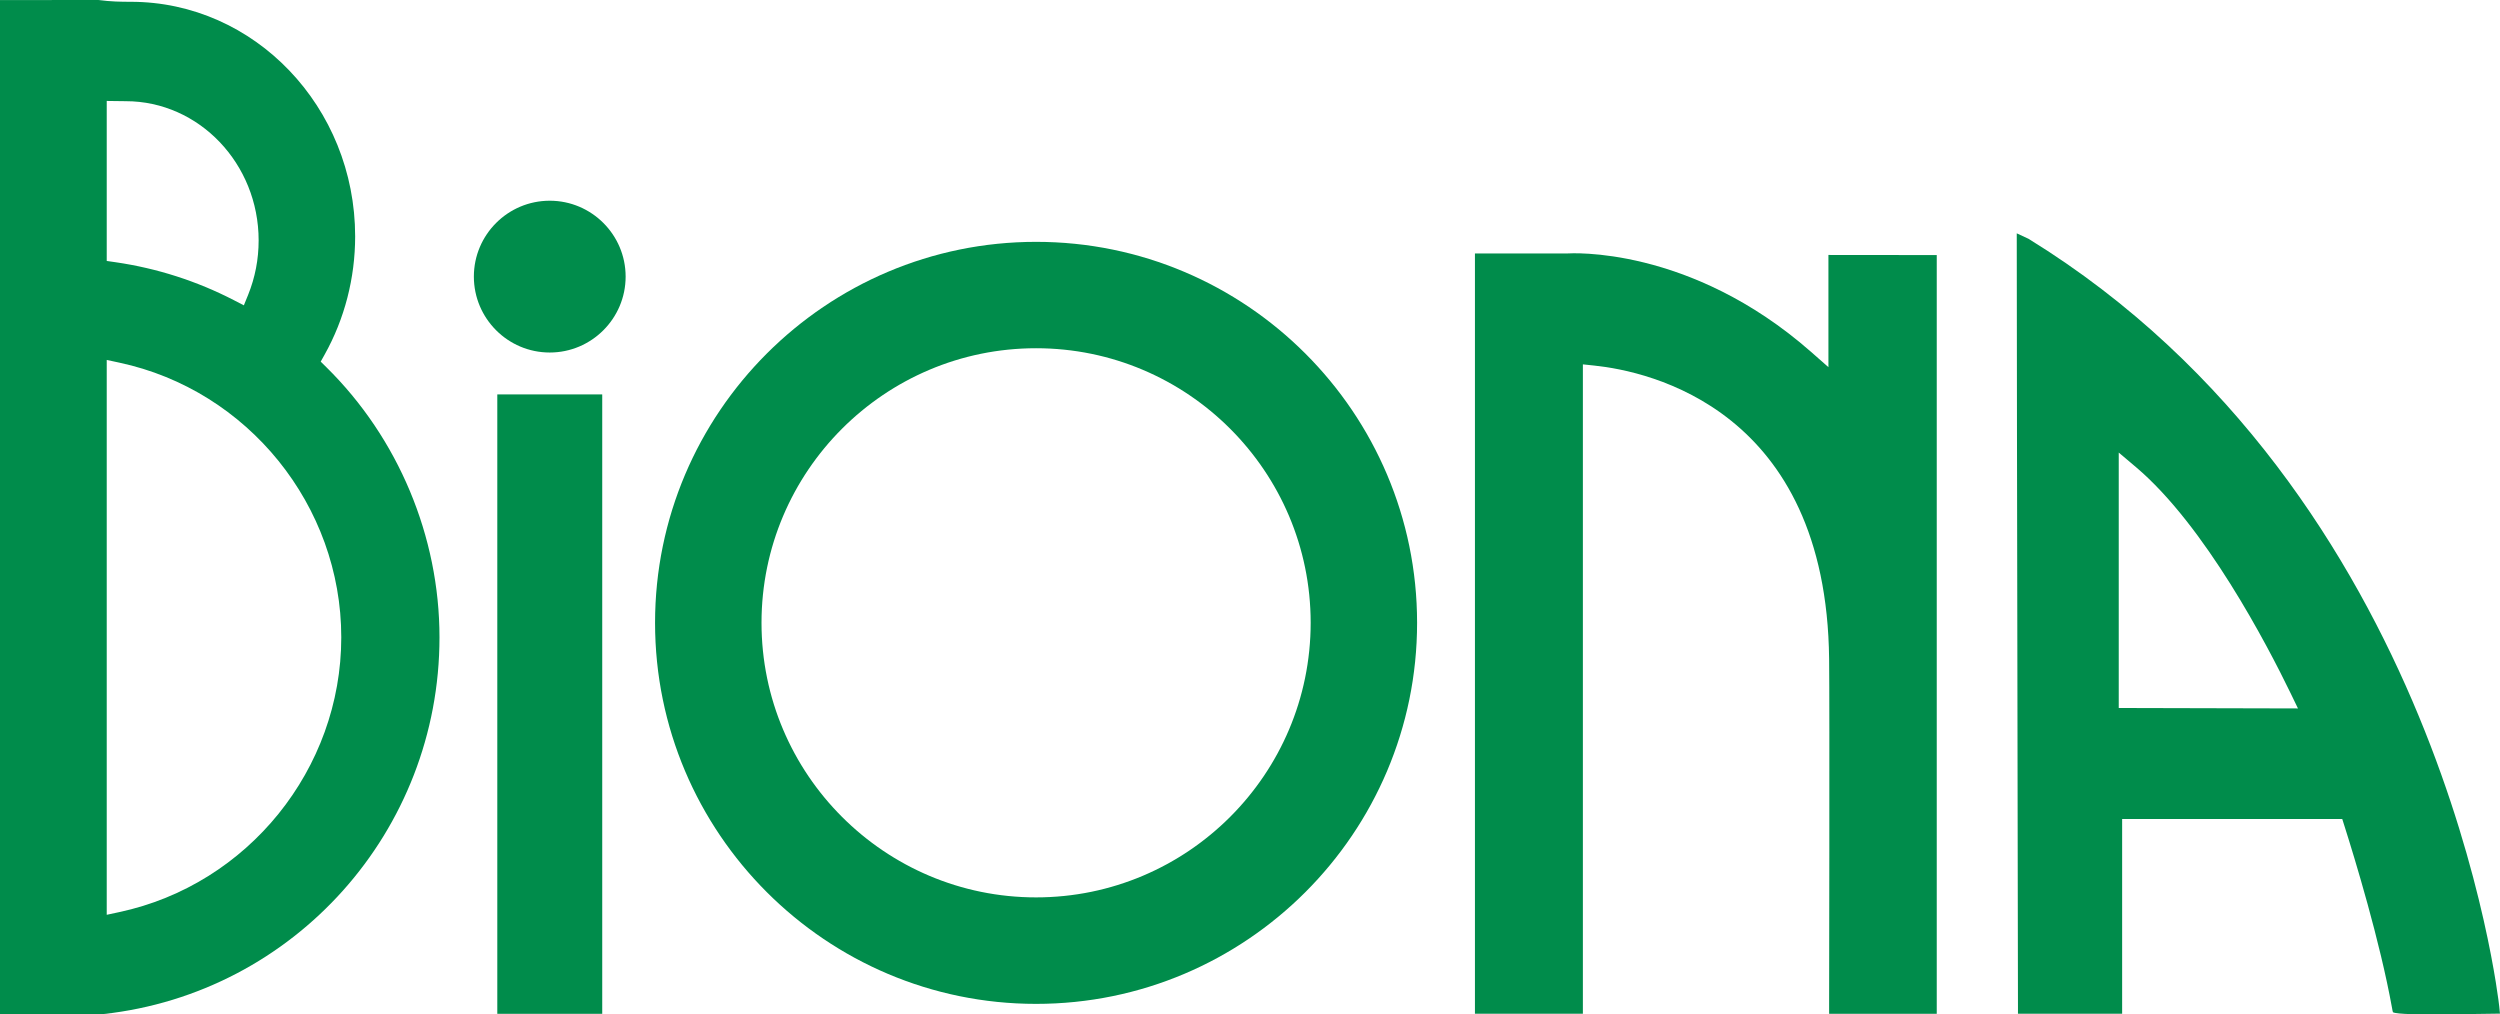
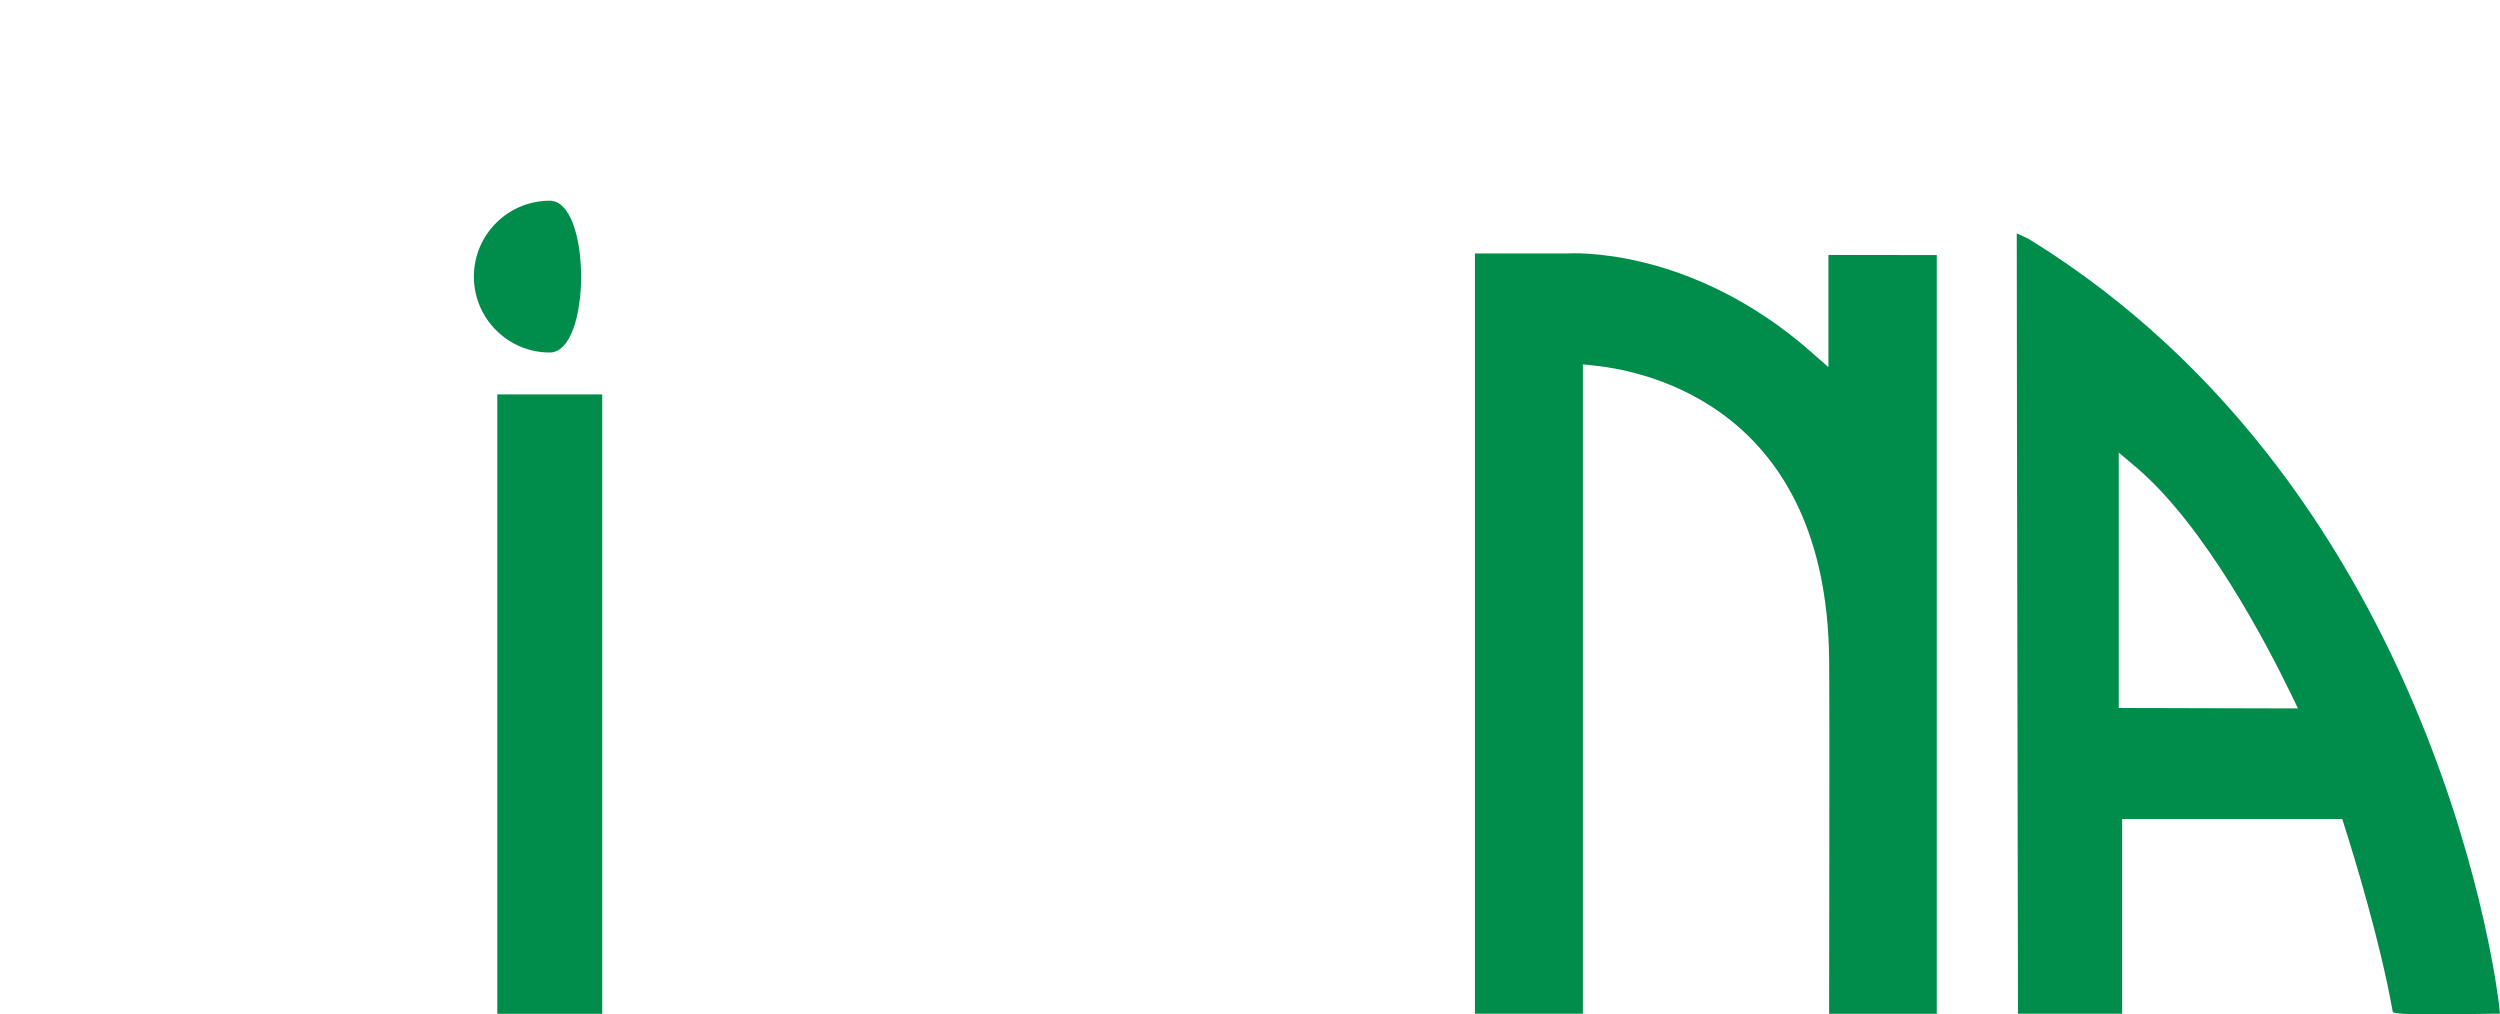
<svg xmlns="http://www.w3.org/2000/svg" version="1.1" id="Vrstva_1" x="0px" y="0px" width="72.215px" height="29.302px" viewBox="0 0 72.215 29.302" enable-background="new 0 0 72.215 29.302" xml:space="preserve">
  <g>
-     <path fill="#008C4B" d="M29.928,6.986c-6.068,0-11.006,4.937-11.006,11.005c0,6.069,4.938,11.007,11.006,11.007   c6.069,0,11.006-4.938,11.006-11.007C40.934,11.923,35.997,6.986,29.928,6.986 M29.928,25.922c-4.374,0-7.931-3.558-7.931-7.932   c0-4.373,3.557-7.931,7.931-7.931s7.932,3.558,7.932,7.931C37.859,22.365,34.302,25.922,29.928,25.922" />
    <rect x="14.365" y="11.393" fill="#008C4B" width="3.031" height="17.892" />
-     <path fill="#008C4B" d="M15.88,5.798c-1.209,0-2.192,0.983-2.192,2.192s0.983,2.193,2.192,2.193c1.208,0,2.192-0.984,2.192-2.193   S17.088,5.798,15.88,5.798" />
+     <path fill="#008C4B" d="M15.88,5.798c-1.209,0-2.192,0.983-2.192,2.192s0.983,2.193,2.192,2.193S17.088,5.798,15.88,5.798" />
    <path fill="#008C4B" d="M72.192,29.063c-0.016-0.154-1.649-14.803-13.596-22.165l-0.34-0.158c-0.001,1.421,0.007,6.58,0.035,22.344   v0.199H61.3v-5.626h6.358l0.066,0.209c0.297,0.936,1.024,3.319,1.373,5.254c0.007,0.043,0.018,0.103,0.026,0.119   c0.104,0.063,0.861,0.063,1.146,0.063c0.431,0,0.991-0.008,1.726-0.019l0.219-0.003L72.192,29.063z M61.202,20.451v-7.378   l0.492,0.416c1.998,1.686,3.795,5.137,4.476,6.542l0.209,0.433L61.202,20.451z" />
-     <path fill="#008C4B" d="M12.695,18.41c0-2.912-1.191-5.757-3.268-7.803l-0.163-0.161l0.111-0.199   c0.578-1.032,0.884-2.214,0.884-3.418c0-3.737-2.907-6.777-6.481-6.777C3.5,0.052,3.199,0.048,2.843,0L0,0.002v29.294l2.986-0.004   C8.507,28.684,12.695,24.004,12.695,18.41 M3.083,2.916l0.55,0.007c2.115,0,3.838,1.804,3.838,4.022   c0,0.544-0.102,1.072-0.303,1.57L7.044,8.82L6.752,8.669c-1.07-0.552-2.219-0.92-3.412-1.094L3.083,7.538V2.916z M3.083,10.397   l0.362,0.078c3.717,0.794,6.413,4.131,6.413,7.935c0,3.805-2.696,7.143-6.413,7.937l-0.362,0.078V10.397z" />
    <path fill="#008C4B" d="M52.836,19.037c0.016,1.345,0,9.96,0,10.047v0.2h3.109V7.368l-3.129-0.003v3.241l-0.498-0.438   c-3.514-3.09-6.998-2.848-7.033-2.847l-2.68,0.001v21.961h3.118V10.525l0.331,0.035C47.626,10.724,52.76,11.82,52.836,19.037" />
  </g>
</svg>